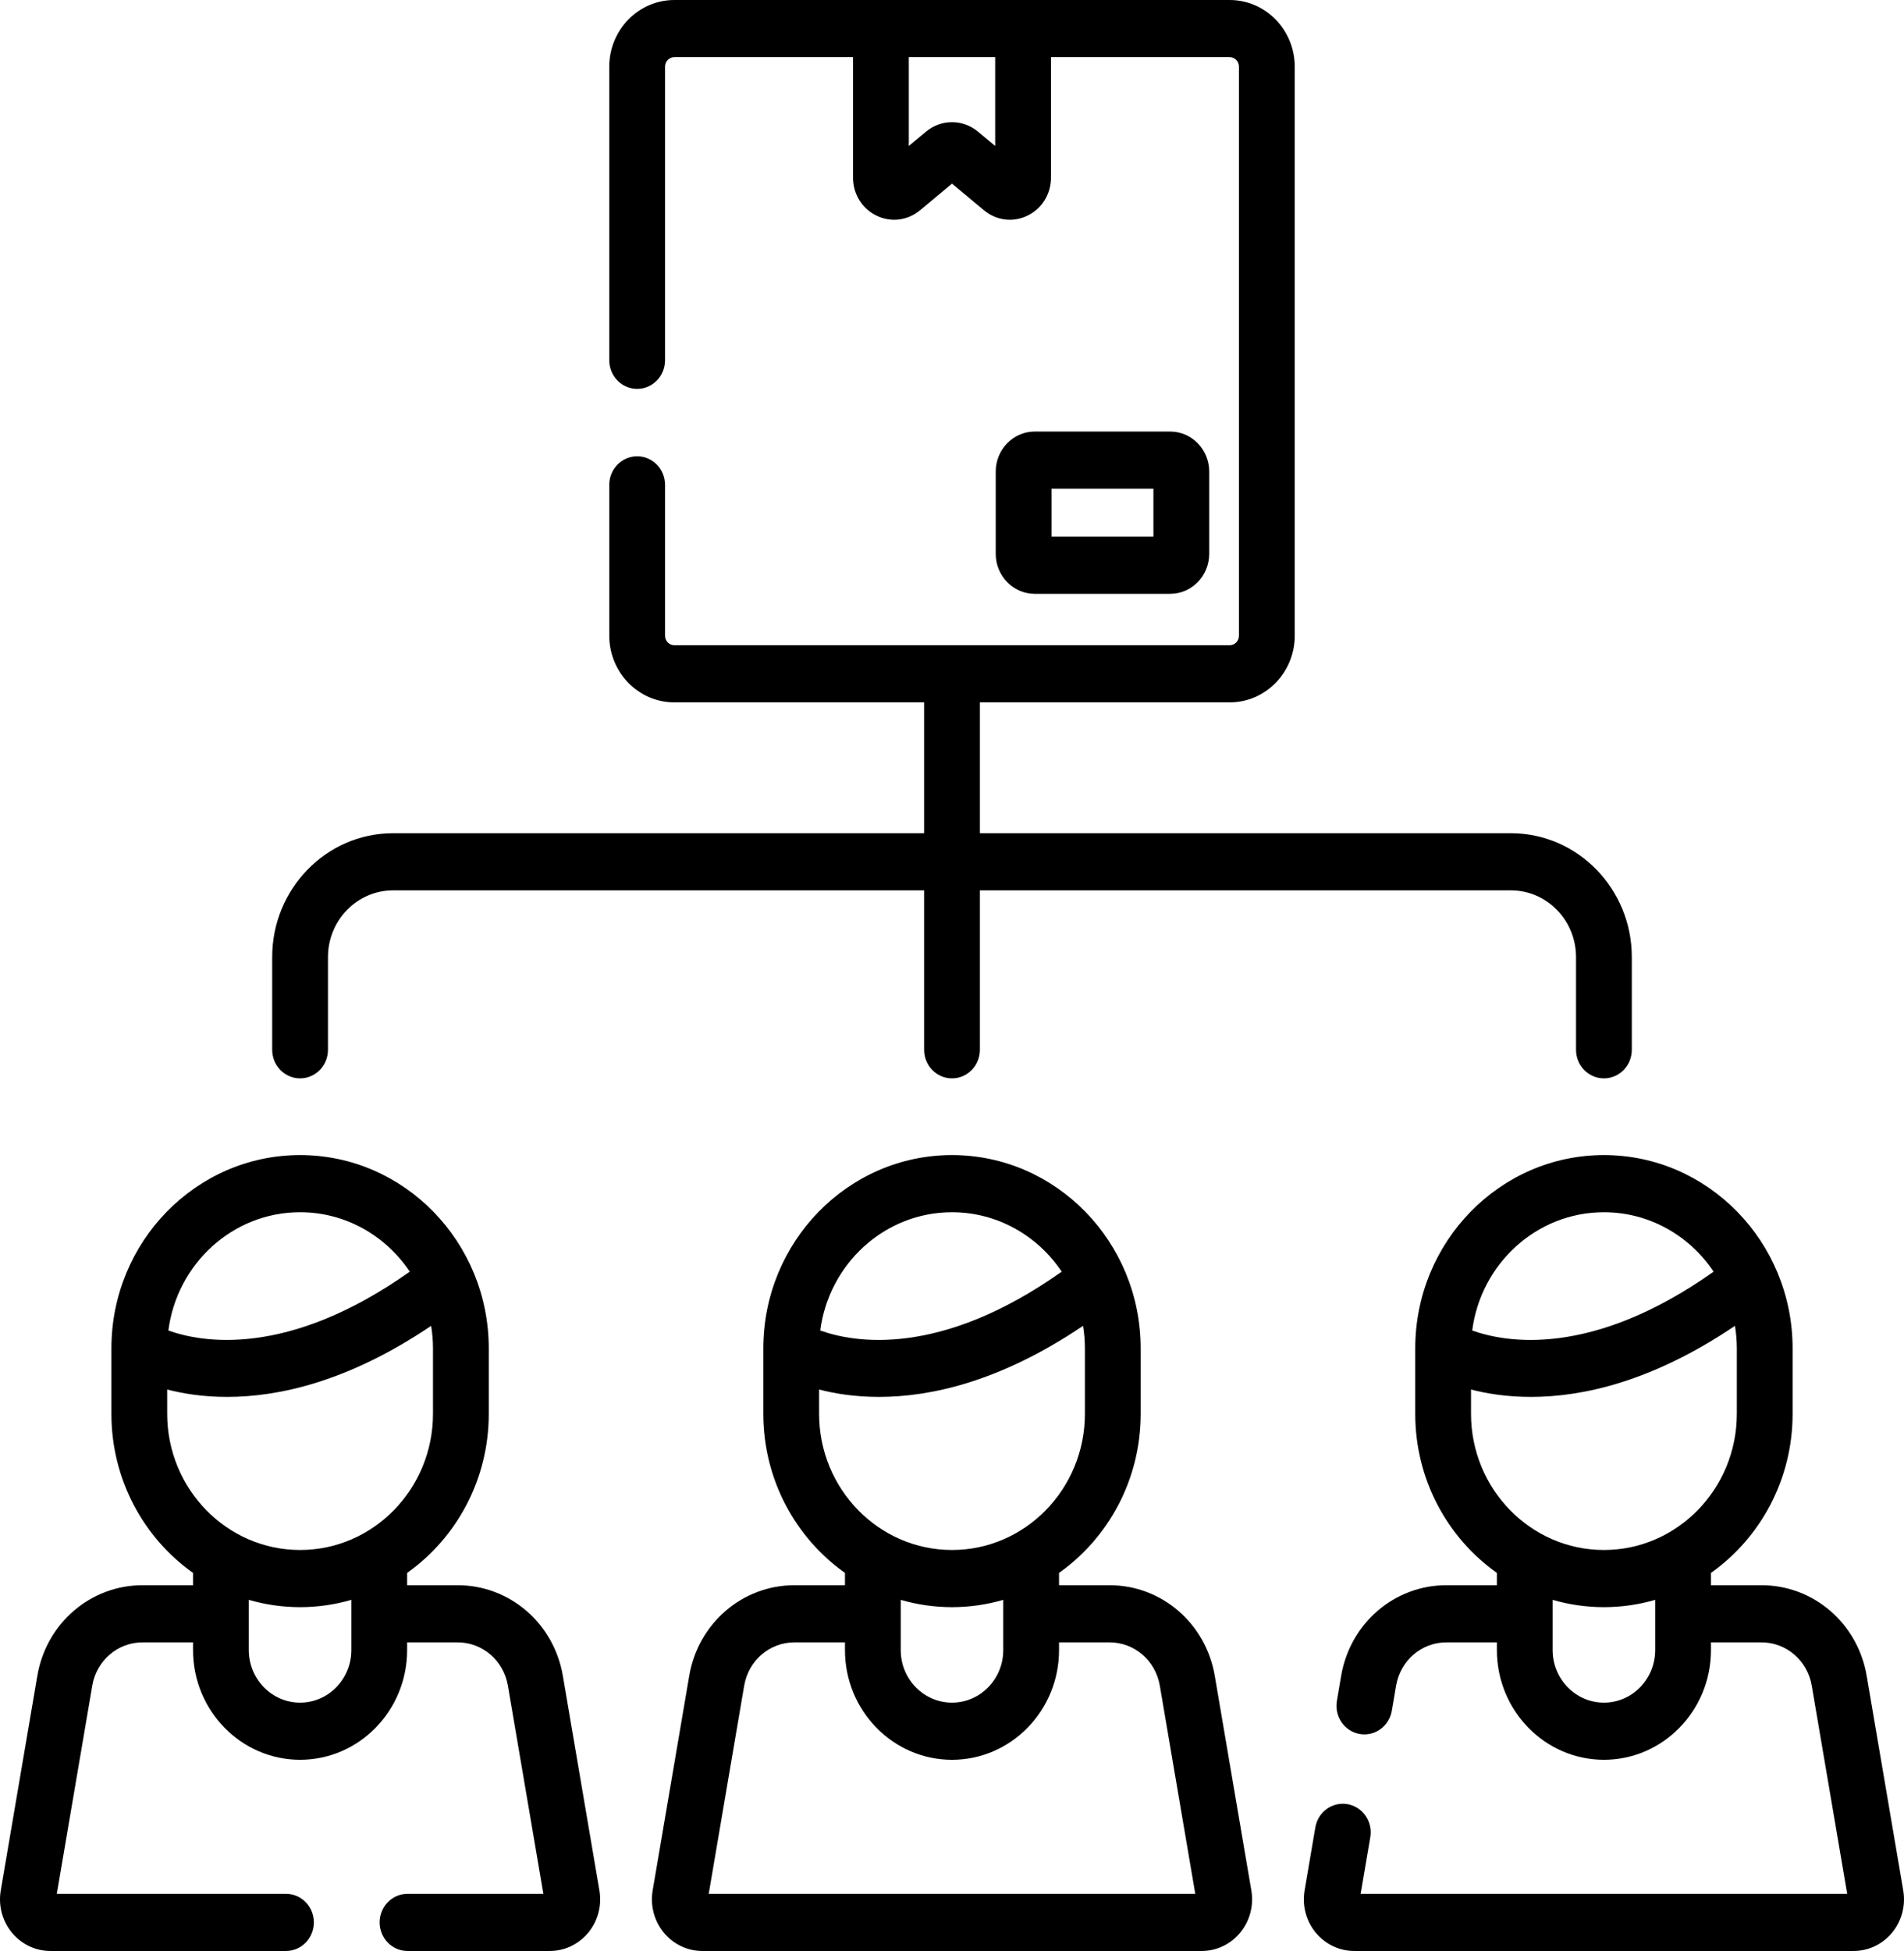
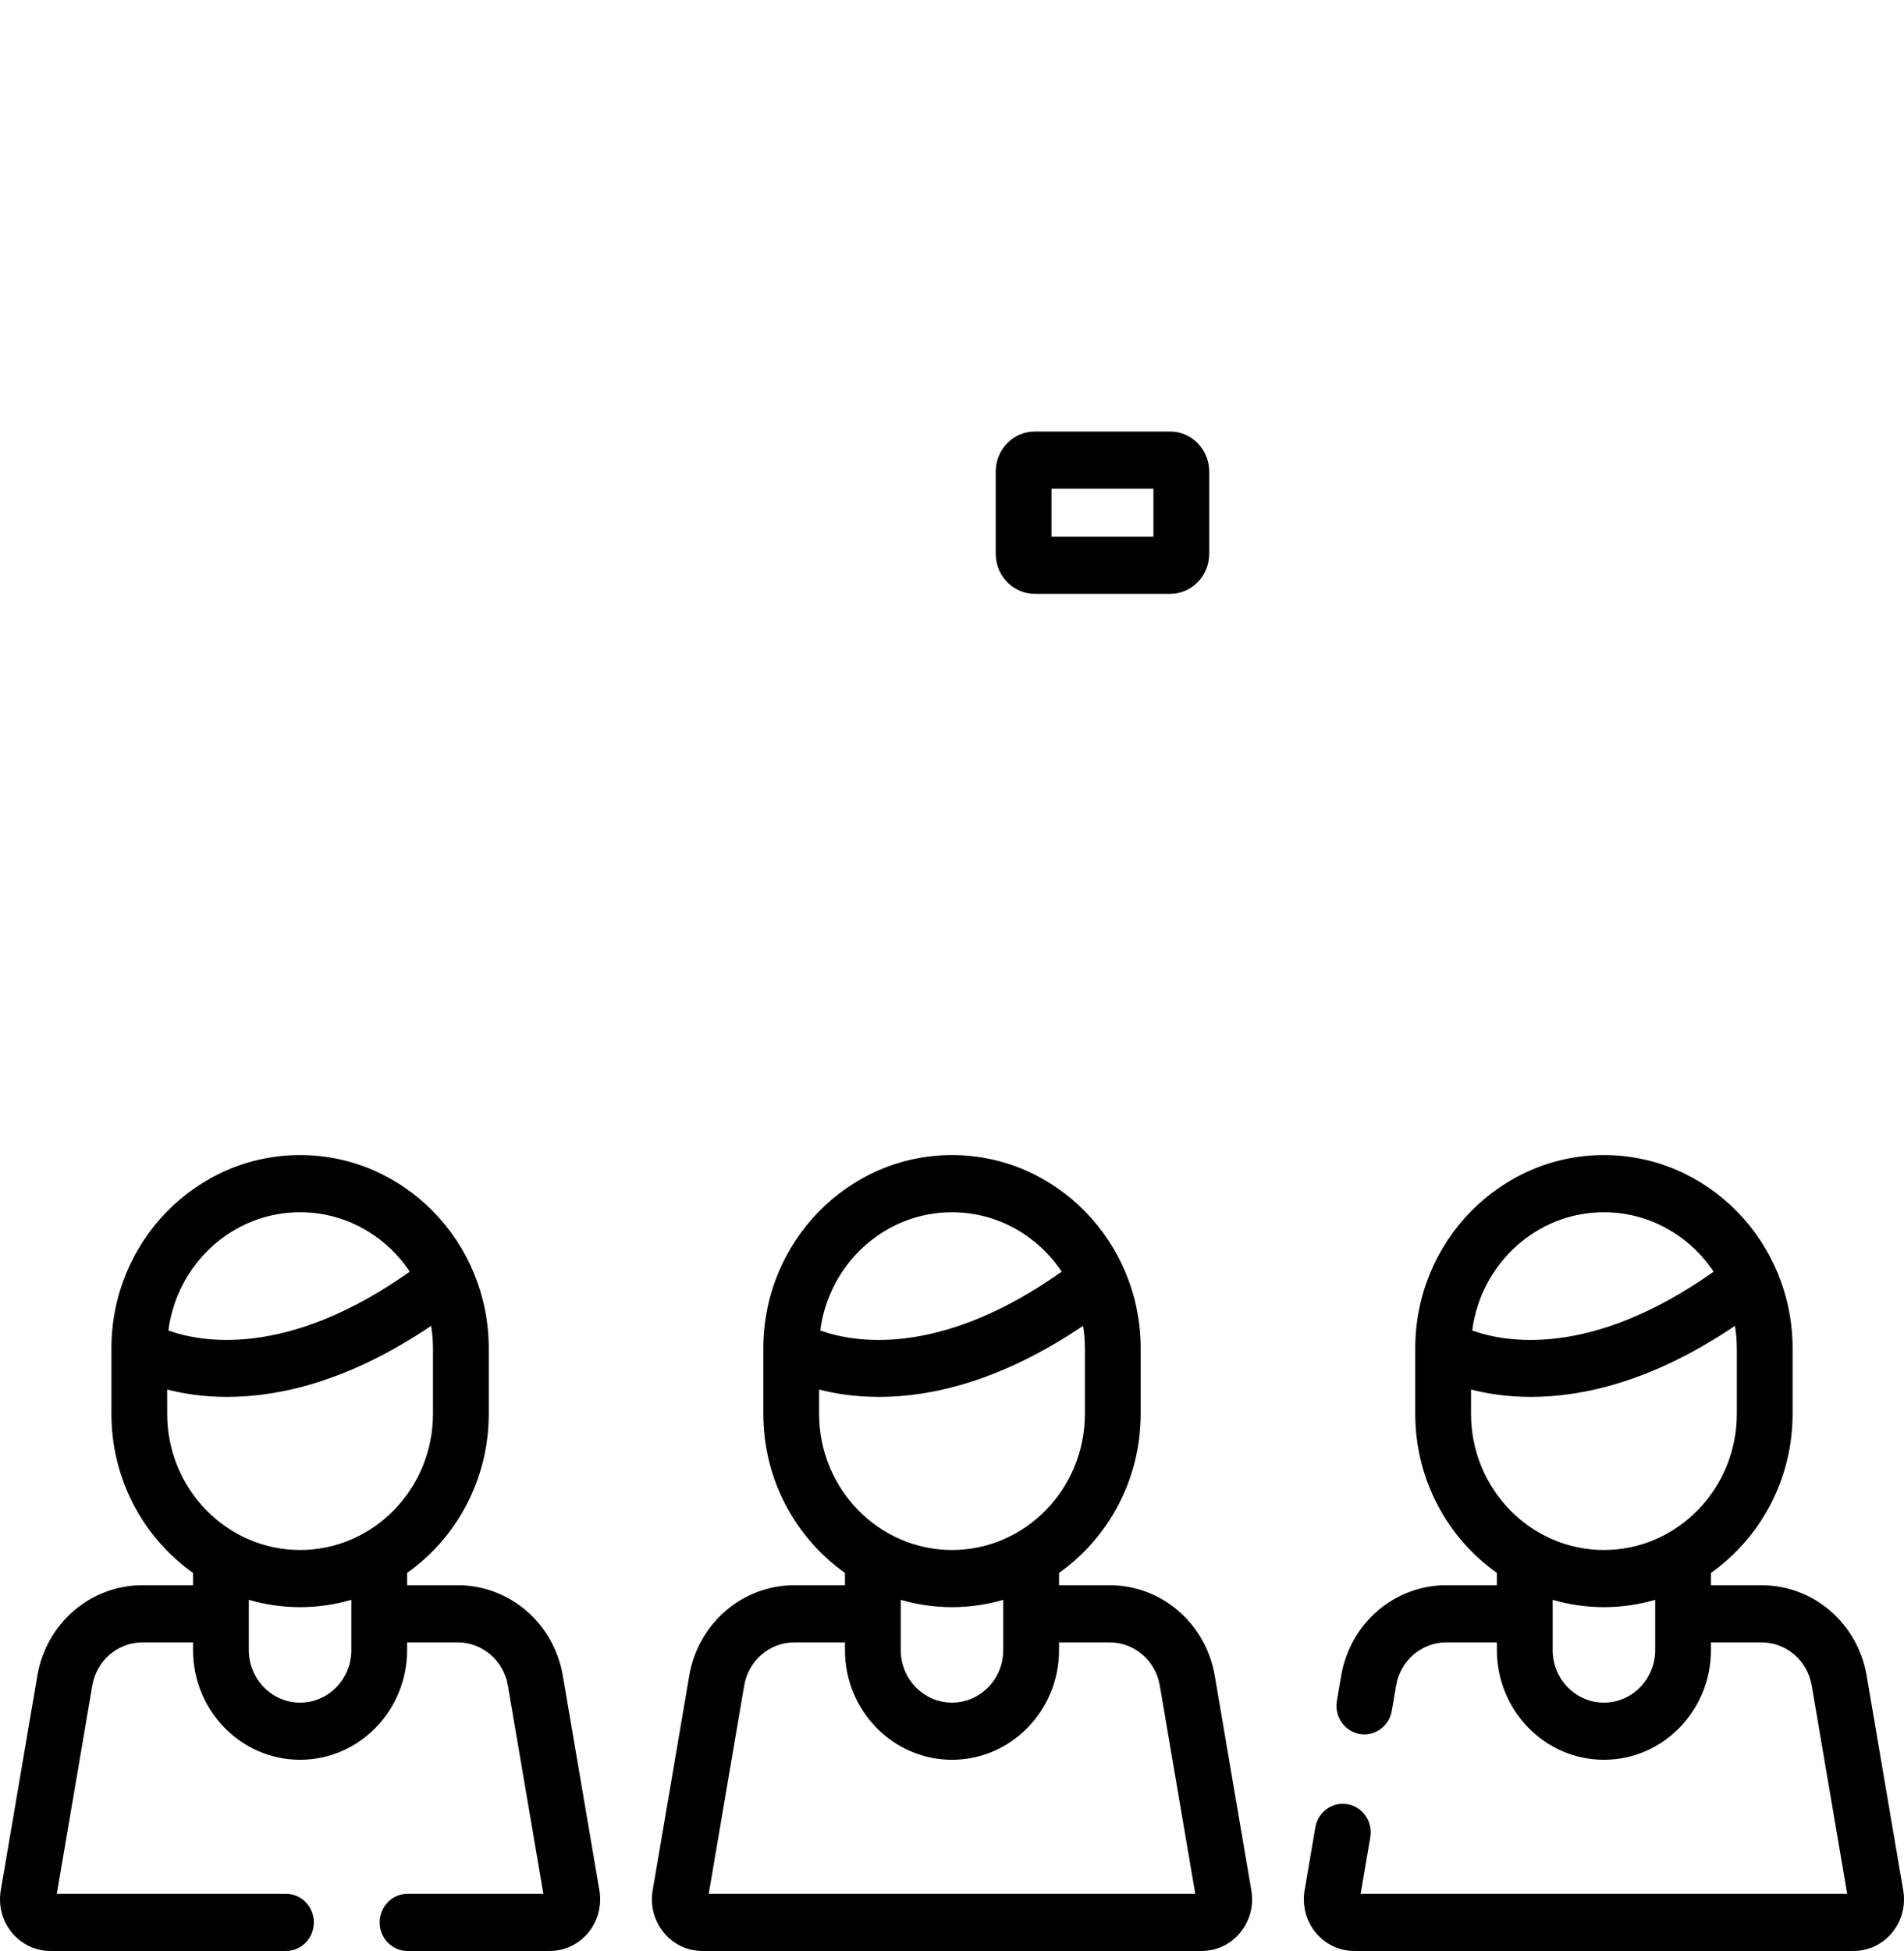
<svg xmlns="http://www.w3.org/2000/svg" width="164" height="168" viewBox="0 0 164 168" fill="none">
  <g clip-path="url(#clip0_12606_1194)">
    <path d="M104.633 144.304C103.863 139.785 100.054 136.504 95.575 136.504H91.22V135.444C95.464 132.437 98.252 127.419 98.252 121.744V116.113C98.252 106.932 90.961 99.464 82 99.464C73.038 99.464 65.748 106.933 65.748 116.113V121.744C65.748 127.419 68.536 132.437 72.78 135.444V136.504H68.424C63.946 136.504 60.137 139.784 59.367 144.303L56.217 162.788C55.997 164.085 56.344 165.406 57.171 166.414C57.998 167.422 59.209 168 60.494 168H103.506C104.791 168 106.002 167.422 106.829 166.414C107.656 165.407 108.004 164.085 107.783 162.788L104.633 144.304ZM77.584 137.764C78.99 138.171 80.469 138.393 82 138.393C83.53 138.393 85.01 138.171 86.415 137.764V142.092C86.415 144.586 84.435 146.615 82 146.615C79.565 146.615 77.584 144.586 77.584 142.092V137.764ZM82 104.387C85.92 104.387 89.385 106.417 91.449 109.504C80.899 116.966 73.494 115.593 70.654 114.57C71.395 108.831 76.199 104.387 82 104.387ZM70.553 119.654C71.926 120.009 73.659 120.289 75.715 120.289C80.194 120.289 86.195 118.956 93.287 114.169C93.391 114.802 93.447 115.451 93.447 116.113V121.744C93.447 128.21 88.312 133.471 82 133.471C75.688 133.471 70.553 128.21 70.553 121.744V119.654ZM61.045 163.078L64.1 145.15C64.468 142.992 66.286 141.426 68.424 141.426H72.78V142.092C72.78 147.3 76.916 151.537 82 151.537C87.084 151.537 91.22 147.3 91.22 142.092V141.426H95.575C97.713 141.426 99.532 142.992 99.9 145.15L102.954 163.078H61.045Z" fill="black" />
    <path d="M163.935 162.788L160.786 144.304C160.016 139.785 156.206 136.504 151.728 136.504H147.373V135.444C151.617 132.437 154.405 127.419 154.405 121.744V116.113C154.405 106.932 147.114 99.464 138.153 99.464C129.191 99.464 121.901 106.933 121.901 116.113V121.744C121.901 127.419 124.688 132.437 128.933 135.444V136.504H124.577C120.099 136.504 116.29 139.784 115.52 144.303L115.151 146.466C114.923 147.805 115.798 149.079 117.105 149.313C117.245 149.338 117.384 149.35 117.521 149.35C118.666 149.35 119.681 148.508 119.885 147.312L120.253 145.15C120.621 142.992 122.439 141.426 124.578 141.426H128.933V142.091C128.933 147.299 133.069 151.536 138.153 151.536C143.237 151.536 147.373 147.299 147.373 142.091V141.426H151.728C153.867 141.426 155.685 142.991 156.053 145.15L159.107 163.078H117.198L118.029 158.206C118.257 156.867 117.382 155.592 116.075 155.358C114.768 155.126 113.524 156.02 113.295 157.359L112.37 162.788C112.149 164.085 112.497 165.407 113.323 166.414C114.15 167.422 115.361 168 116.647 168H159.658C160.944 168 162.155 167.422 162.982 166.414C163.808 165.407 164.156 164.085 163.935 162.788ZM138.153 104.387C142.073 104.387 145.538 106.417 147.603 109.504C137.051 116.966 129.647 115.593 126.808 114.57C127.548 108.831 132.351 104.387 138.153 104.387ZM126.705 119.654C128.079 120.009 129.811 120.289 131.868 120.289C136.347 120.289 142.348 118.956 149.44 114.169C149.543 114.802 149.6 115.451 149.6 116.113V121.744C149.6 128.21 144.464 133.471 138.152 133.471C131.84 133.471 126.705 128.21 126.705 121.744V119.654ZM142.568 142.092C142.568 144.586 140.587 146.615 138.153 146.615C135.718 146.615 133.737 144.586 133.737 142.092V137.764C135.142 138.171 136.622 138.393 138.153 138.393C139.683 138.393 141.163 138.171 142.568 137.763V142.092Z" fill="black" />
    <path d="M48.481 144.303C47.711 139.784 43.901 136.504 39.423 136.504H35.068V135.444C39.312 132.437 42.1 127.419 42.1 121.744V116.113C42.1 106.932 34.809 99.464 25.848 99.464C16.886 99.464 9.596 106.933 9.596 116.113V121.744C9.596 127.419 12.383 132.437 16.627 135.444V136.504H12.272C7.794 136.504 3.984 139.784 3.215 144.303L0.065 162.788C-0.156 164.085 0.192 165.406 1.019 166.414C1.846 167.422 3.057 168 4.342 168H24.633C25.96 168 27.035 166.898 27.035 165.539C27.035 164.179 25.96 163.078 24.633 163.078H4.893L7.948 145.15C8.315 142.992 10.134 141.426 12.272 141.426H16.627V142.092C16.627 147.3 20.764 151.536 25.848 151.536C30.932 151.536 35.068 147.3 35.068 142.092V141.426H39.423C41.561 141.426 43.38 142.992 43.747 145.15L46.802 163.078H35.102C33.775 163.078 32.7 164.179 32.7 165.539C32.7 166.898 33.775 168 35.102 168H47.353C48.639 168 49.85 167.422 50.677 166.414C51.504 165.407 51.851 164.085 51.63 162.788L48.481 144.303ZM25.848 104.386C29.768 104.386 33.233 106.416 35.297 109.503C24.747 116.965 17.342 115.592 14.502 114.57C15.243 108.831 20.046 104.386 25.848 104.386ZM14.4 119.653C15.774 120.008 17.507 120.289 19.563 120.289C24.042 120.289 30.043 118.955 37.135 114.169C37.239 114.802 37.295 115.45 37.295 116.112V121.744C37.295 128.21 32.16 133.471 25.848 133.471C19.536 133.471 14.401 128.21 14.401 121.744L14.4 119.653ZM30.263 142.092C30.263 144.586 28.282 146.615 25.848 146.615C23.413 146.615 21.432 144.586 21.432 142.092V137.763C22.837 138.171 24.317 138.393 25.848 138.393C27.378 138.393 28.858 138.171 30.263 137.763V142.092Z" fill="black" />
    <path d="M100.791 51.136C102.645 51.136 104.154 49.59 104.154 47.691V40.605C104.154 38.705 102.645 37.16 100.791 37.16H89.129C87.274 37.16 85.766 38.705 85.766 40.605V47.691C85.766 49.59 87.274 51.136 89.129 51.136H100.791ZM90.57 42.081H99.349V46.214H90.57V42.081Z" fill="black" />
-     <path d="M25.848 92.859C27.175 92.859 28.25 91.758 28.25 90.398V82.413C28.25 79.247 30.765 76.671 33.855 76.671H79.598V90.398C79.598 91.758 80.673 92.859 82 92.859C83.327 92.859 84.402 91.758 84.402 90.398V76.671H130.145C133.235 76.671 135.75 79.247 135.75 82.413V90.398C135.75 91.758 136.825 92.859 138.152 92.859C139.479 92.859 140.555 91.758 140.555 90.398V82.413C140.555 76.533 135.885 71.749 130.145 71.749H84.402V60.483H105.916C109.007 60.483 111.522 57.907 111.522 54.741V5.742C111.522 2.576 109.007 0 105.916 0H58.084C54.993 0 52.478 2.576 52.478 5.742V31.026C52.478 32.385 53.554 33.486 54.881 33.486C56.208 33.486 57.283 32.385 57.283 31.026V5.742C57.283 5.29 57.642 4.922 58.084 4.922H73.476V15.295C73.476 16.707 74.249 17.961 75.493 18.568C76.738 19.175 78.175 18.998 79.245 18.109L82 15.815L84.755 18.108C85.403 18.648 86.186 18.925 86.979 18.925C87.495 18.925 88.016 18.807 88.507 18.568C89.752 17.961 90.525 16.707 90.525 15.295V4.922H105.916C106.358 4.922 106.717 5.29 106.717 5.742V54.741C106.717 55.194 106.358 55.561 105.916 55.561H58.084C57.642 55.561 57.283 55.194 57.283 54.741V41.751C57.283 40.392 56.208 39.29 54.881 39.29C53.554 39.29 52.479 40.392 52.479 41.751V54.741C52.479 57.907 54.993 60.483 58.084 60.483H79.598V71.749H33.855C28.115 71.749 23.445 76.533 23.445 82.413V90.398C23.445 91.758 24.521 92.859 25.848 92.859ZM85.719 12.569L84.231 11.331C82.938 10.255 81.061 10.255 79.768 11.331L78.28 12.569V4.922H85.719V12.569Z" fill="black" />
  </g>
  <defs>
    <clipPath id="clip0_12606_1194">
      <rect width="41" height="42" fill="white" transform="scale(4)" />
    </clipPath>
  </defs>
</svg>